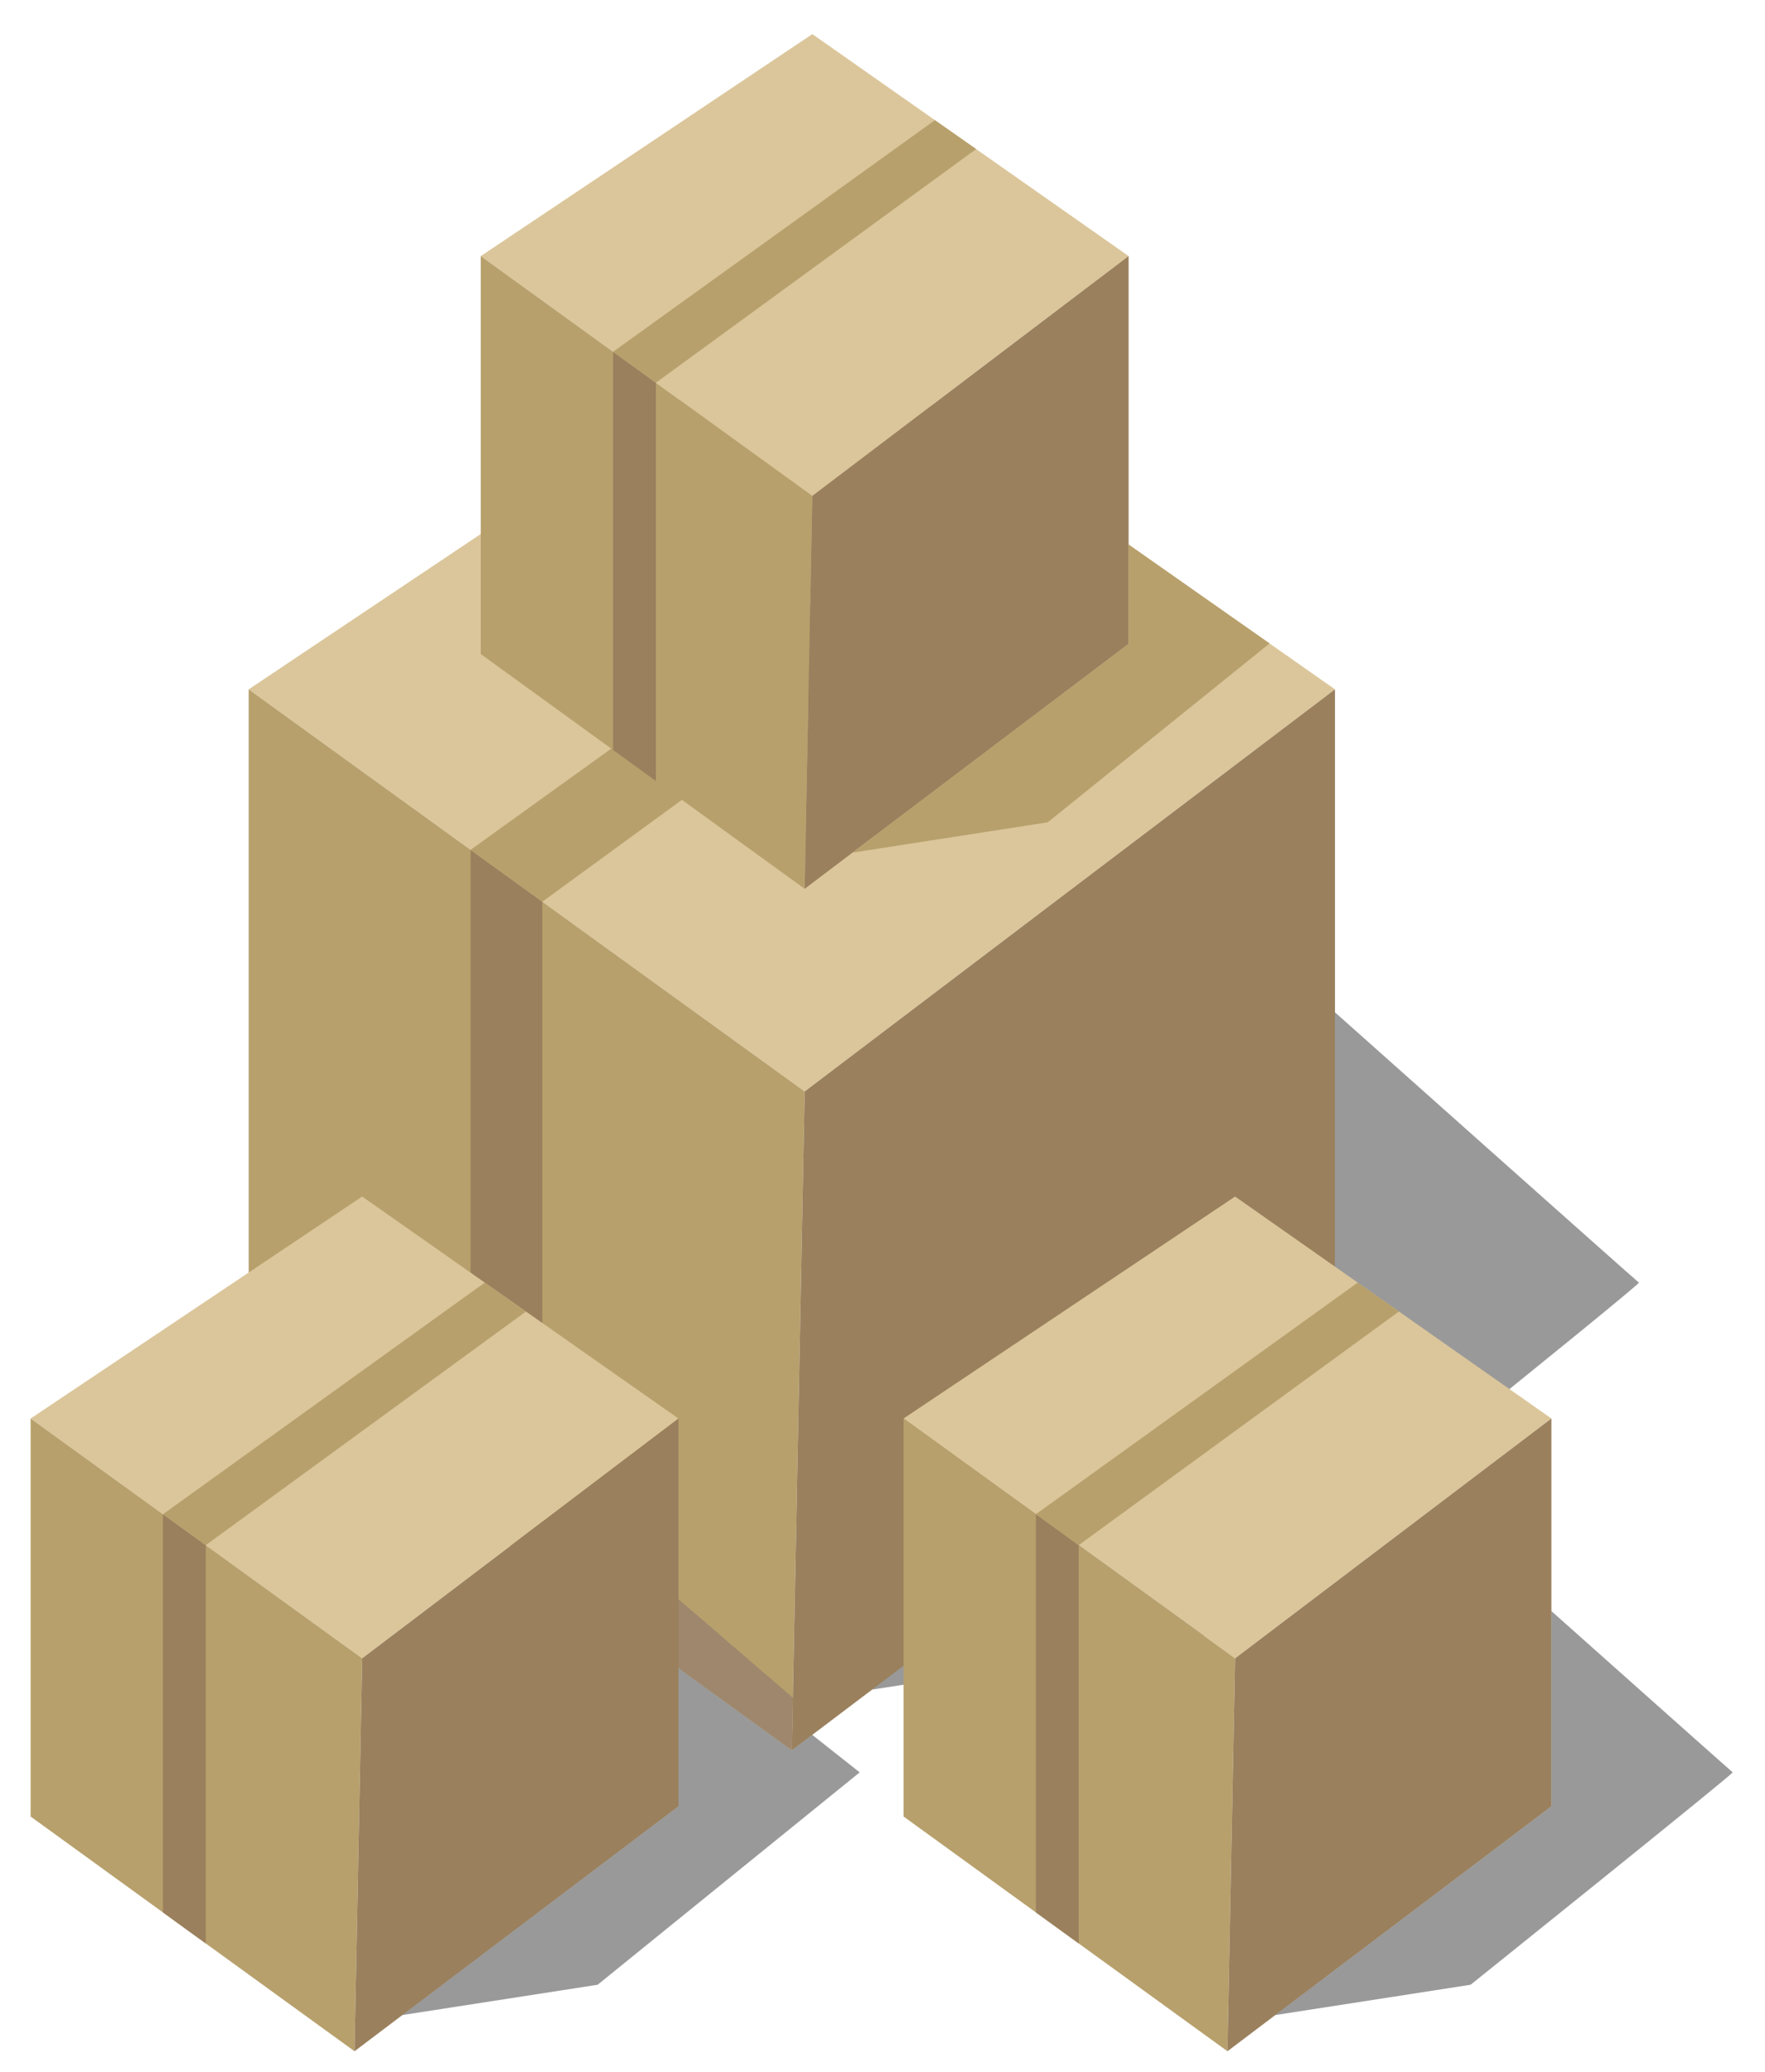
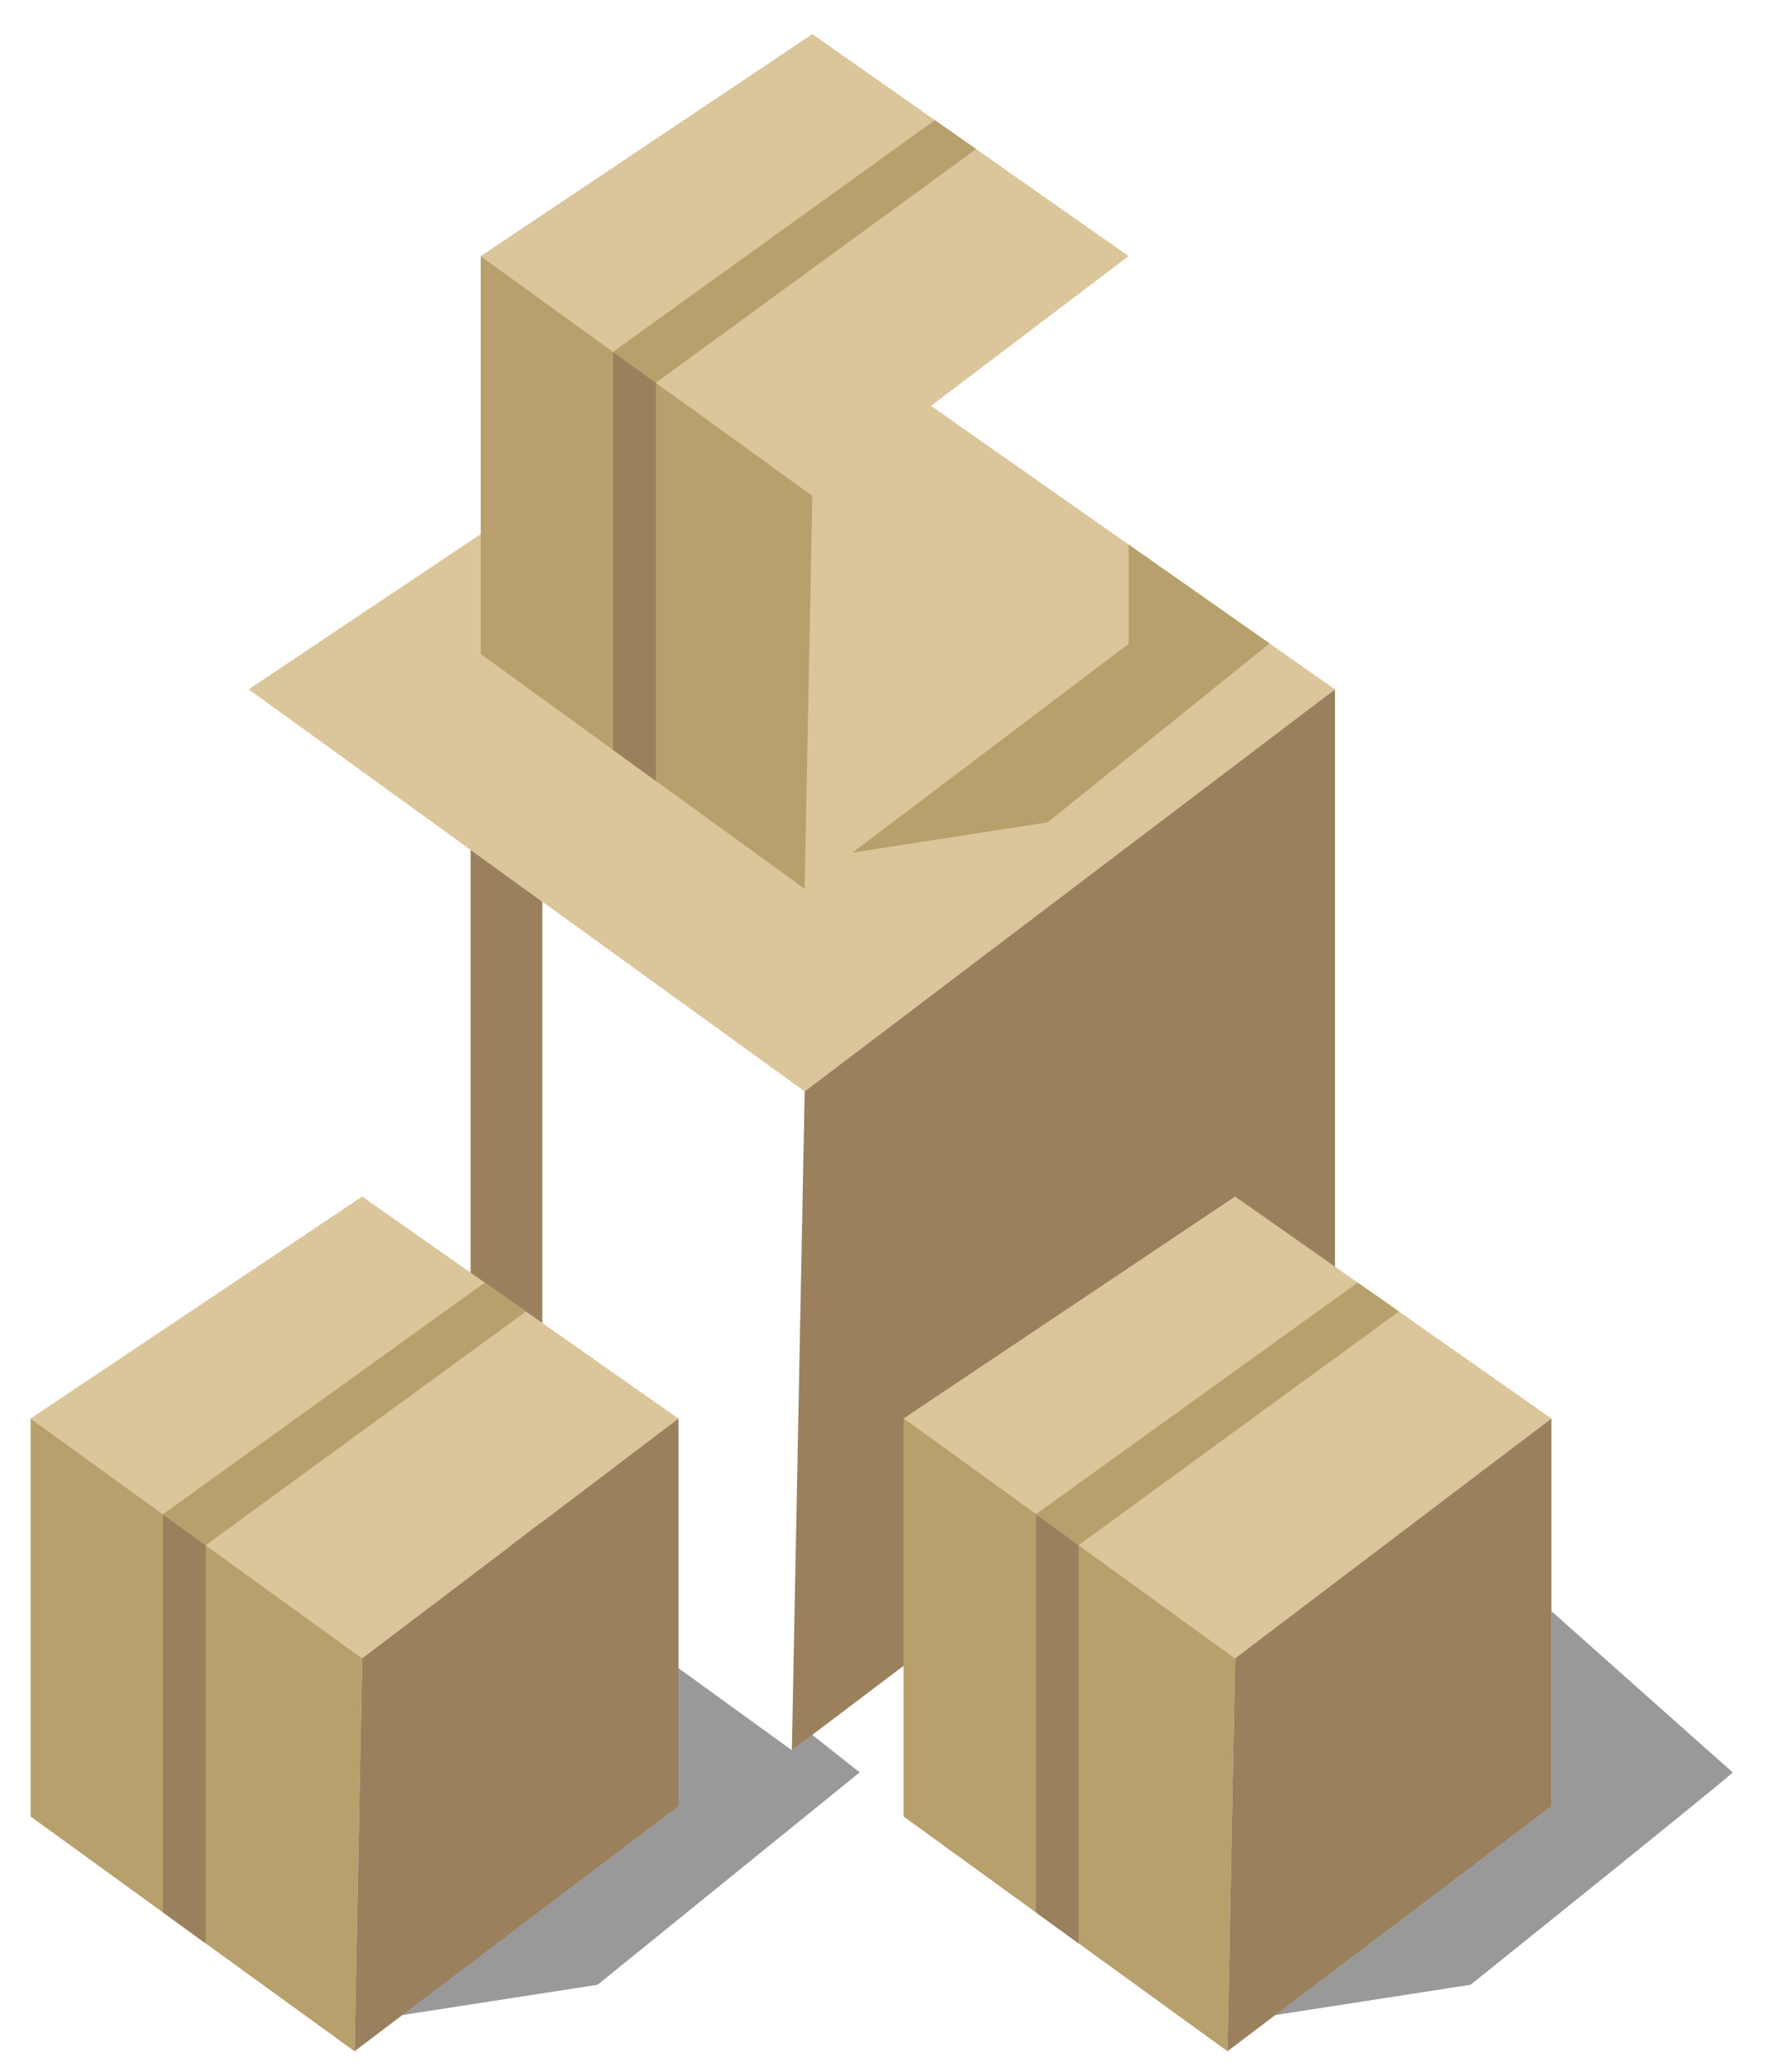
<svg xmlns="http://www.w3.org/2000/svg" version="1.1" x="0px" y="0px" width="57.667px" height="67.667px" viewBox="0 0 57.667 67.667" enable-background="new 0 0 57.667 67.667" xml:space="preserve">
  <g id="Layer_5">
</g>
  <g id="Layer_3">
    <g>
      <polygon fill="#DBC69B" points="26.291,35.65 8.125,22.517 26.291,10.36 43.617,22.517   " />
-       <polygon fill="#B7A06C" points="8.125,22.517 8.125,44.313 25.872,57.17 26.291,35.65   " />
      <polygon fill="#9A805D" points="25.872,57.17 43.617,43.755 43.617,22.517 26.291,35.65   " />
      <polygon fill="#9A805D" points="17.719,51.266 17.719,29.453 15.375,27.759 15.375,49.565   " />
-       <polygon fill="#B7A06C" points="15.375,27.759 17.719,29.453 35.264,16.655 33.007,15.073   " />
-       <path opacity="0.4" d="M28.491,55.188l10.699-1.66c0,0,14.437-11.581,14.357-11.634c-0.079-0.052-9.931-8.829-9.931-8.829v10.689    L28.491,55.188z" />
    </g>
  </g>
  <g id="Layer_4">
    <g>
      <polygon fill="#DBC69B" points="40.354,54.166 29.521,46.333 40.354,39.083 50.688,46.333   " />
      <polygon fill="#B7A06C" points="29.521,46.333 29.521,59.332 40.104,67 40.354,54.166   " />
      <polygon fill="#9A805D" points="40.104,67 50.688,59 50.688,46.333 40.354,54.166   " />
      <polygon fill="#9A805D" points="35.243,63.479 35.243,50.47 33.845,49.459 33.845,62.465   " />
      <polygon fill="#B7A06C" points="33.845,49.459 35.243,50.47 45.707,42.837 44.36,41.894   " />
      <path opacity="0.4" d="M41.667,65.818l6.381-0.99c0,0,8.609-6.906,8.563-6.938s-5.922-5.266-5.922-5.266V59L41.667,65.818z" />
    </g>
    <g>
      <polygon fill="#DBC69B" points="26.541,16.197 15.708,8.365 26.541,1.114 36.874,8.365   " />
      <polygon fill="#B7A06C" points="15.708,8.364 15.708,21.363 26.29,29.031 26.541,16.197   " />
-       <polygon fill="#9A805D" points="26.29,29.031 36.874,21.031 36.874,8.364 26.541,16.197   " />
      <polygon fill="#9A805D" points="21.429,25.51 21.429,12.502 20.032,11.49 20.032,24.496   " />
      <polygon fill="#B7A06C" points="20.032,11.49 21.429,12.502 31.893,4.869 30.545,3.925   " />
    </g>
    <polygon fill="#B7A06C" points="27.852,27.85 34.233,26.859 41.48,21.017 36.874,17.786 36.874,21.031  " />
  </g>
  <g id="Layer_1">
    <g>
      <polygon fill="#DBC69B" points="11.833,54.166 1,46.334 11.833,39.083 22.167,46.334   " />
      <polygon fill="#B7A06C" points="1,46.333 1,59.333 11.583,67 11.833,54.166   " />
      <polygon fill="#9A805D" points="11.583,67 22.167,59 22.167,46.333 11.833,54.166   " />
      <polygon fill="#9A805D" points="6.722,63.479 6.722,50.471 5.324,49.46 5.324,62.466   " />
      <polygon fill="#B7A06C" points="5.324,49.46 6.722,50.471 17.185,42.838 15.838,41.894   " />
    </g>
    <g id="Layer_2">
	</g>
    <polygon opacity="0.4" points="13.145,65.818 19.526,64.828 28.088,57.891 26.538,56.666 25.872,57.17 22.167,54.485 22.167,59     " />
-     <polygon fill="#9E876C" points="22.167,52.235 22.167,54.485 25.872,57.17 25.905,55.453  " />
  </g>
</svg>